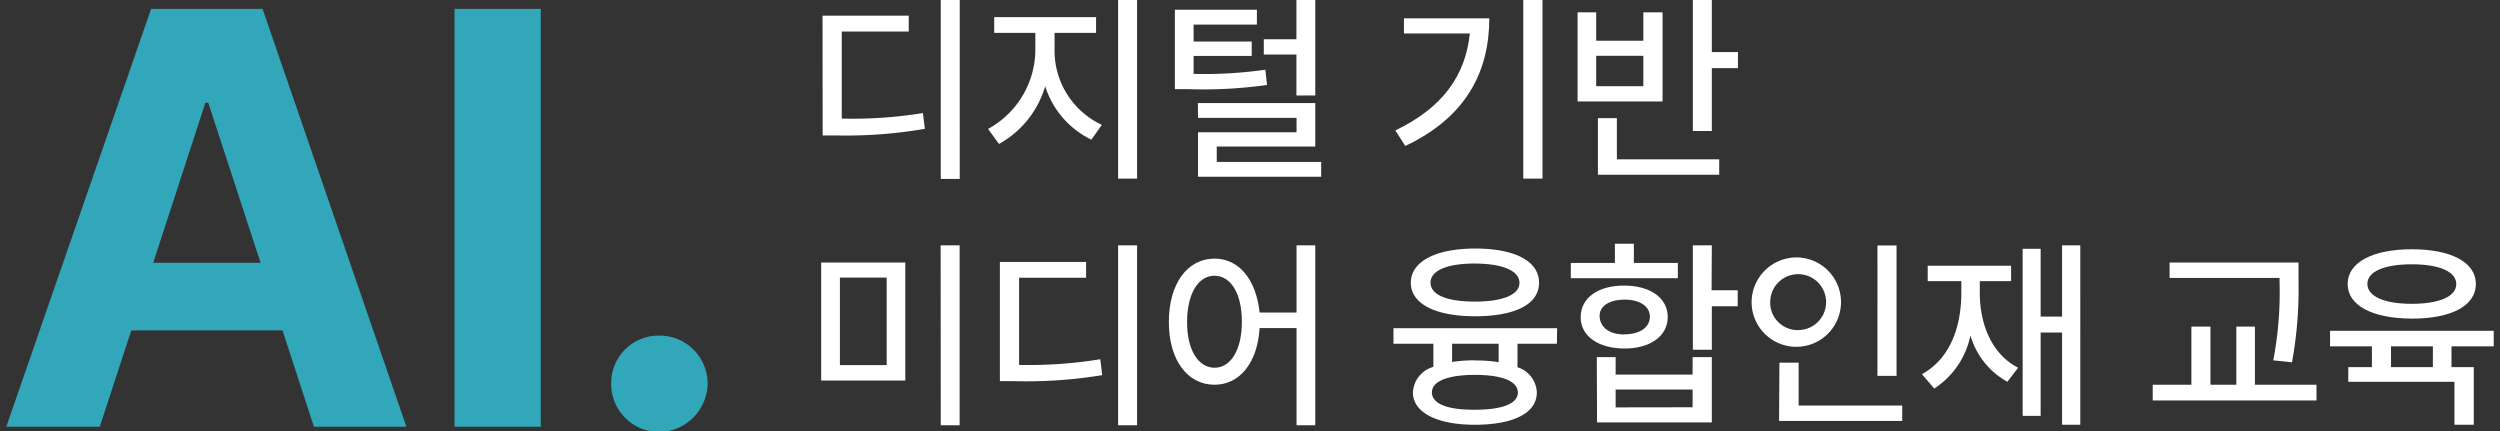
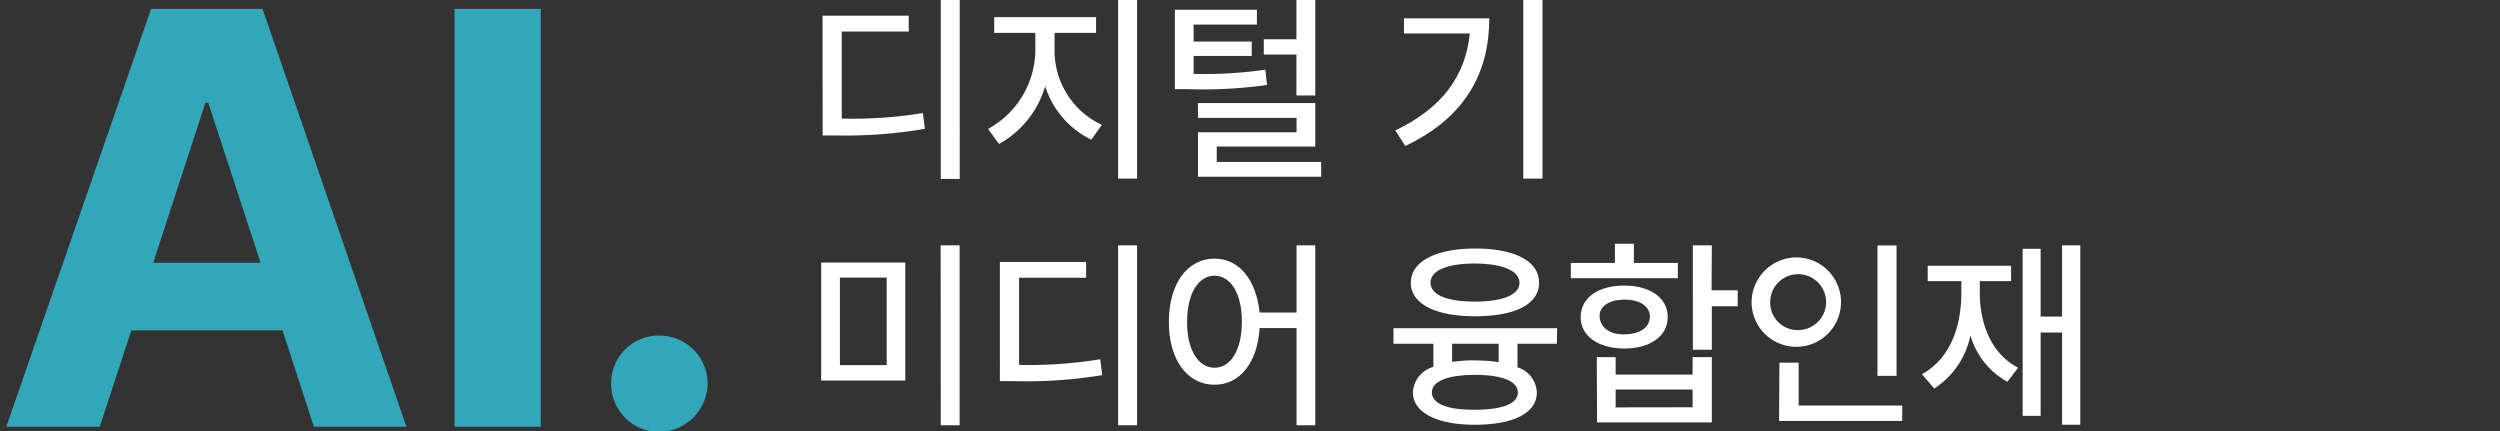
<svg xmlns="http://www.w3.org/2000/svg" viewBox="0 0 203 35">
  <rect x="0" y="0" width="203" height="35" fill="#333333" stroke="none" />
  <defs>
    <style>.cls-1{fill:#31a7b9;}.cls-2{fill:#fff;}</style>
  </defs>
  <g id="레이어_3" data-name="레이어 3">
    <path class="cls-1" d="M.51,34.65,12.27.72h9.05L33,34.65H25.49l-2.55-7.82H10.66L8.1,34.65ZM21.16,21.34l-4.25-13h-.23l-4.24,13Z" />
    <path class="cls-1" d="M43.91,34.65h-7V.72h7Z" />
    <path class="cls-1" d="M49.63,31.14a3.85,3.85,0,0,1,3.94-3.89,3.9,3.9,0,0,1,3.89,3.89,4,4,0,0,1-3.89,3.94A3.9,3.9,0,0,1,49.63,31.14Z" />
    <path class="cls-2" d="M66.79,1.27h7V2.56H68.35V9.63a35.61,35.61,0,0,0,6.59-.45l.16,1.28A37.64,37.64,0,0,1,68,11h-1.2ZM77.93,14.53H76.39V-.08h1.54Z" />
    <path class="cls-2" d="M89.47,10.14l-.85,1.2A7.21,7.21,0,0,1,84.87,7a7.9,7.9,0,0,1-3.75,4.69l-.89-1.22a7.37,7.37,0,0,0,3.84-6.28V2.67H80.73V1.39H89V2.67H85.63V4.22A6.65,6.65,0,0,0,89.47,10.14ZM90.79-.08h1.54V14.5H90.79Z" />
    <path class="cls-2" d="M102.06,2H96.92V3.37h4.72V4.54H96.92V6a35.43,35.43,0,0,0,5.83-.34l.13,1.24a37.2,37.2,0,0,1-6.39.34H95.4V.79h6.66ZM97.27,8.37h9.53V11.9h-8v1.25h8.48v1.2h-10V10.74h8V9.57h-8Zm5.35-5.18h2.65V-.08h1.53V7.75h-1.53V4.43h-2.65Z" />
    <path class="cls-2" d="M119.35,2.72H114V1.49h6.93c0,4.26-1.82,8-6.82,10.36l-.81-1.26C117.15,8.75,119,6.12,119.35,2.72Zm5.9,11.78h-1.56V-.08h1.56Z" />
-     <path class="cls-2" d="M128.1,1h1.51V3.31h3.83V1H135V8.24H128.1Zm5.34,6V4.53h-3.83V7Zm-3.69,2.59h1.54v3.35h8.31v1.25h-9.85ZM139,4.23h2.12v1.3H139v5.11h-1.54V-.06H139Z" />
    <path class="cls-2" d="M73.51,30.9H66.68V21.32h6.83ZM72,29.65V22.54H68.2v7.11Zm4.38-9.73h1.54V34.53H76.39Z" />
    <path class="cls-2" d="M81.19,21.27h7v1.28H82.75v7.08a35.53,35.53,0,0,0,6.59-.46l.16,1.29a37.64,37.64,0,0,1-7.11.49h-1.2ZM92.33,34.53H90.79V19.92h1.54Z" />
    <path class="cls-2" d="M102.28,25.38h3V19.92h1.52V34.53h-1.52V26.64h-3c-.17,2.84-1.64,4.61-3.67,4.6-2.18,0-3.71-2-3.7-5.12S96.44,21,98.62,21C100.6,21,102,22.69,102.28,25.38Zm-3.66,4.48c1.31,0,2.22-1.43,2.22-3.74s-.91-3.72-2.22-3.73-2.22,1.44-2.23,3.73S97.3,29.86,98.62,29.86Z" />
    <path class="cls-2" d="M126.42,27.91h-3.2v1.91a2.23,2.23,0,0,1,1.57,2.05c0,1.67-1.89,2.61-5,2.62s-5.06-1-5.06-2.62a2.26,2.26,0,0,1,1.66-2.08V27.91h-3.24V26.65h13.29Zm-6.65-7.73c3.2,0,5.2,1,5.2,2.78s-2,2.72-5.2,2.72-5.21-1-5.21-2.72S116.56,20.19,119.77,20.18Zm0,4.31c2.23,0,3.62-.55,3.61-1.53s-1.38-1.55-3.61-1.56-3.62.56-3.61,1.56S117.52,24.49,119.77,24.49Zm0,8.78c2.19,0,3.48-.48,3.48-1.4s-1.29-1.43-3.48-1.43-3.51.51-3.5,1.43S117.54,33.29,119.77,33.27Zm0-4a11.23,11.23,0,0,1,1.92.14V27.91h-3.78v1.48A11.8,11.8,0,0,1,119.77,29.26Z" />
    <path class="cls-2" d="M127.55,21.35h3.58V19.79h1.54v1.56h3.57v1.24h-8.69Zm4.34,1.84c2.1,0,3.53,1,3.53,2.55s-1.43,2.57-3.53,2.56-3.55-1-3.54-2.56S129.77,23.18,131.89,23.19ZM129.66,29h1.53v1.42h6.25V29H139v5.3h-9.32Zm2.23-1.85c1.24,0,2.07-.55,2.08-1.42s-.84-1.41-2.08-1.4-2.06.55-2,1.4S130.66,27.15,131.89,27.16Zm5.55,5.92V31.63h-6.25v1.45Zm1.54-9.5h2.12v1.3H139v3.53h-1.54V19.92H139Z" />
    <path class="cls-2" d="M146.11,20.91a3.63,3.63,0,1,1-3.88,3.61A3.65,3.65,0,0,1,146.11,20.91Zm0,5.89a2.27,2.27,0,1,0-2.37-2.28A2.23,2.23,0,0,0,146.11,26.8Zm-1.62,2.65h1.56v3.48h8.41v1.25h-10ZM154,30.52h-1.55V19.93H154Z" />
    <path class="cls-2" d="M159.26,23.77v-.94h-2.73V21.58h6.77v1.25h-2.54v.94c0,2.62,1,5,3.11,6.09L163,31A6.27,6.27,0,0,1,160,27.23a6.73,6.73,0,0,1-2.94,4.32l-1-1.17C158.27,29.18,159.26,26.67,159.26,23.77Zm9.66,10.72h-1.48V27H165.7v6.77h-1.46V20.2h1.46v5.51h1.74V19.92h1.48Z" />
-     <path class="cls-2" d="M174.8,31.24h3.14V26.52h1.55v4.72h2.1V26.52h1.51v4.72h5v1.28H174.8Zm11.84-8.36a33,33,0,0,1-.53,6.54l-1.52-.16a29.41,29.41,0,0,0,.51-6.38v-.31h-8.93V21.32h10.47Z" />
-     <path class="cls-2" d="M202.49,28.12h-3.43v1.69h1.81v4.68H199.3V31h-8.62V29.81h1.92V28.12h-3.4V26.86h13.29Zm-6.65-7.88c3.18,0,5.2,1.05,5.2,2.82s-2,2.82-5.2,2.81-5.21-1.06-5.21-2.81S192.65,20.24,195.84,20.24Zm0,4.43c2.23,0,3.62-.6,3.61-1.61s-1.38-1.6-3.61-1.6-3.62.59-3.61,1.6S193.6,24.67,195.84,24.67Zm1.71,5.14V28.12h-3.4v1.69Z" />
  </g>
</svg>